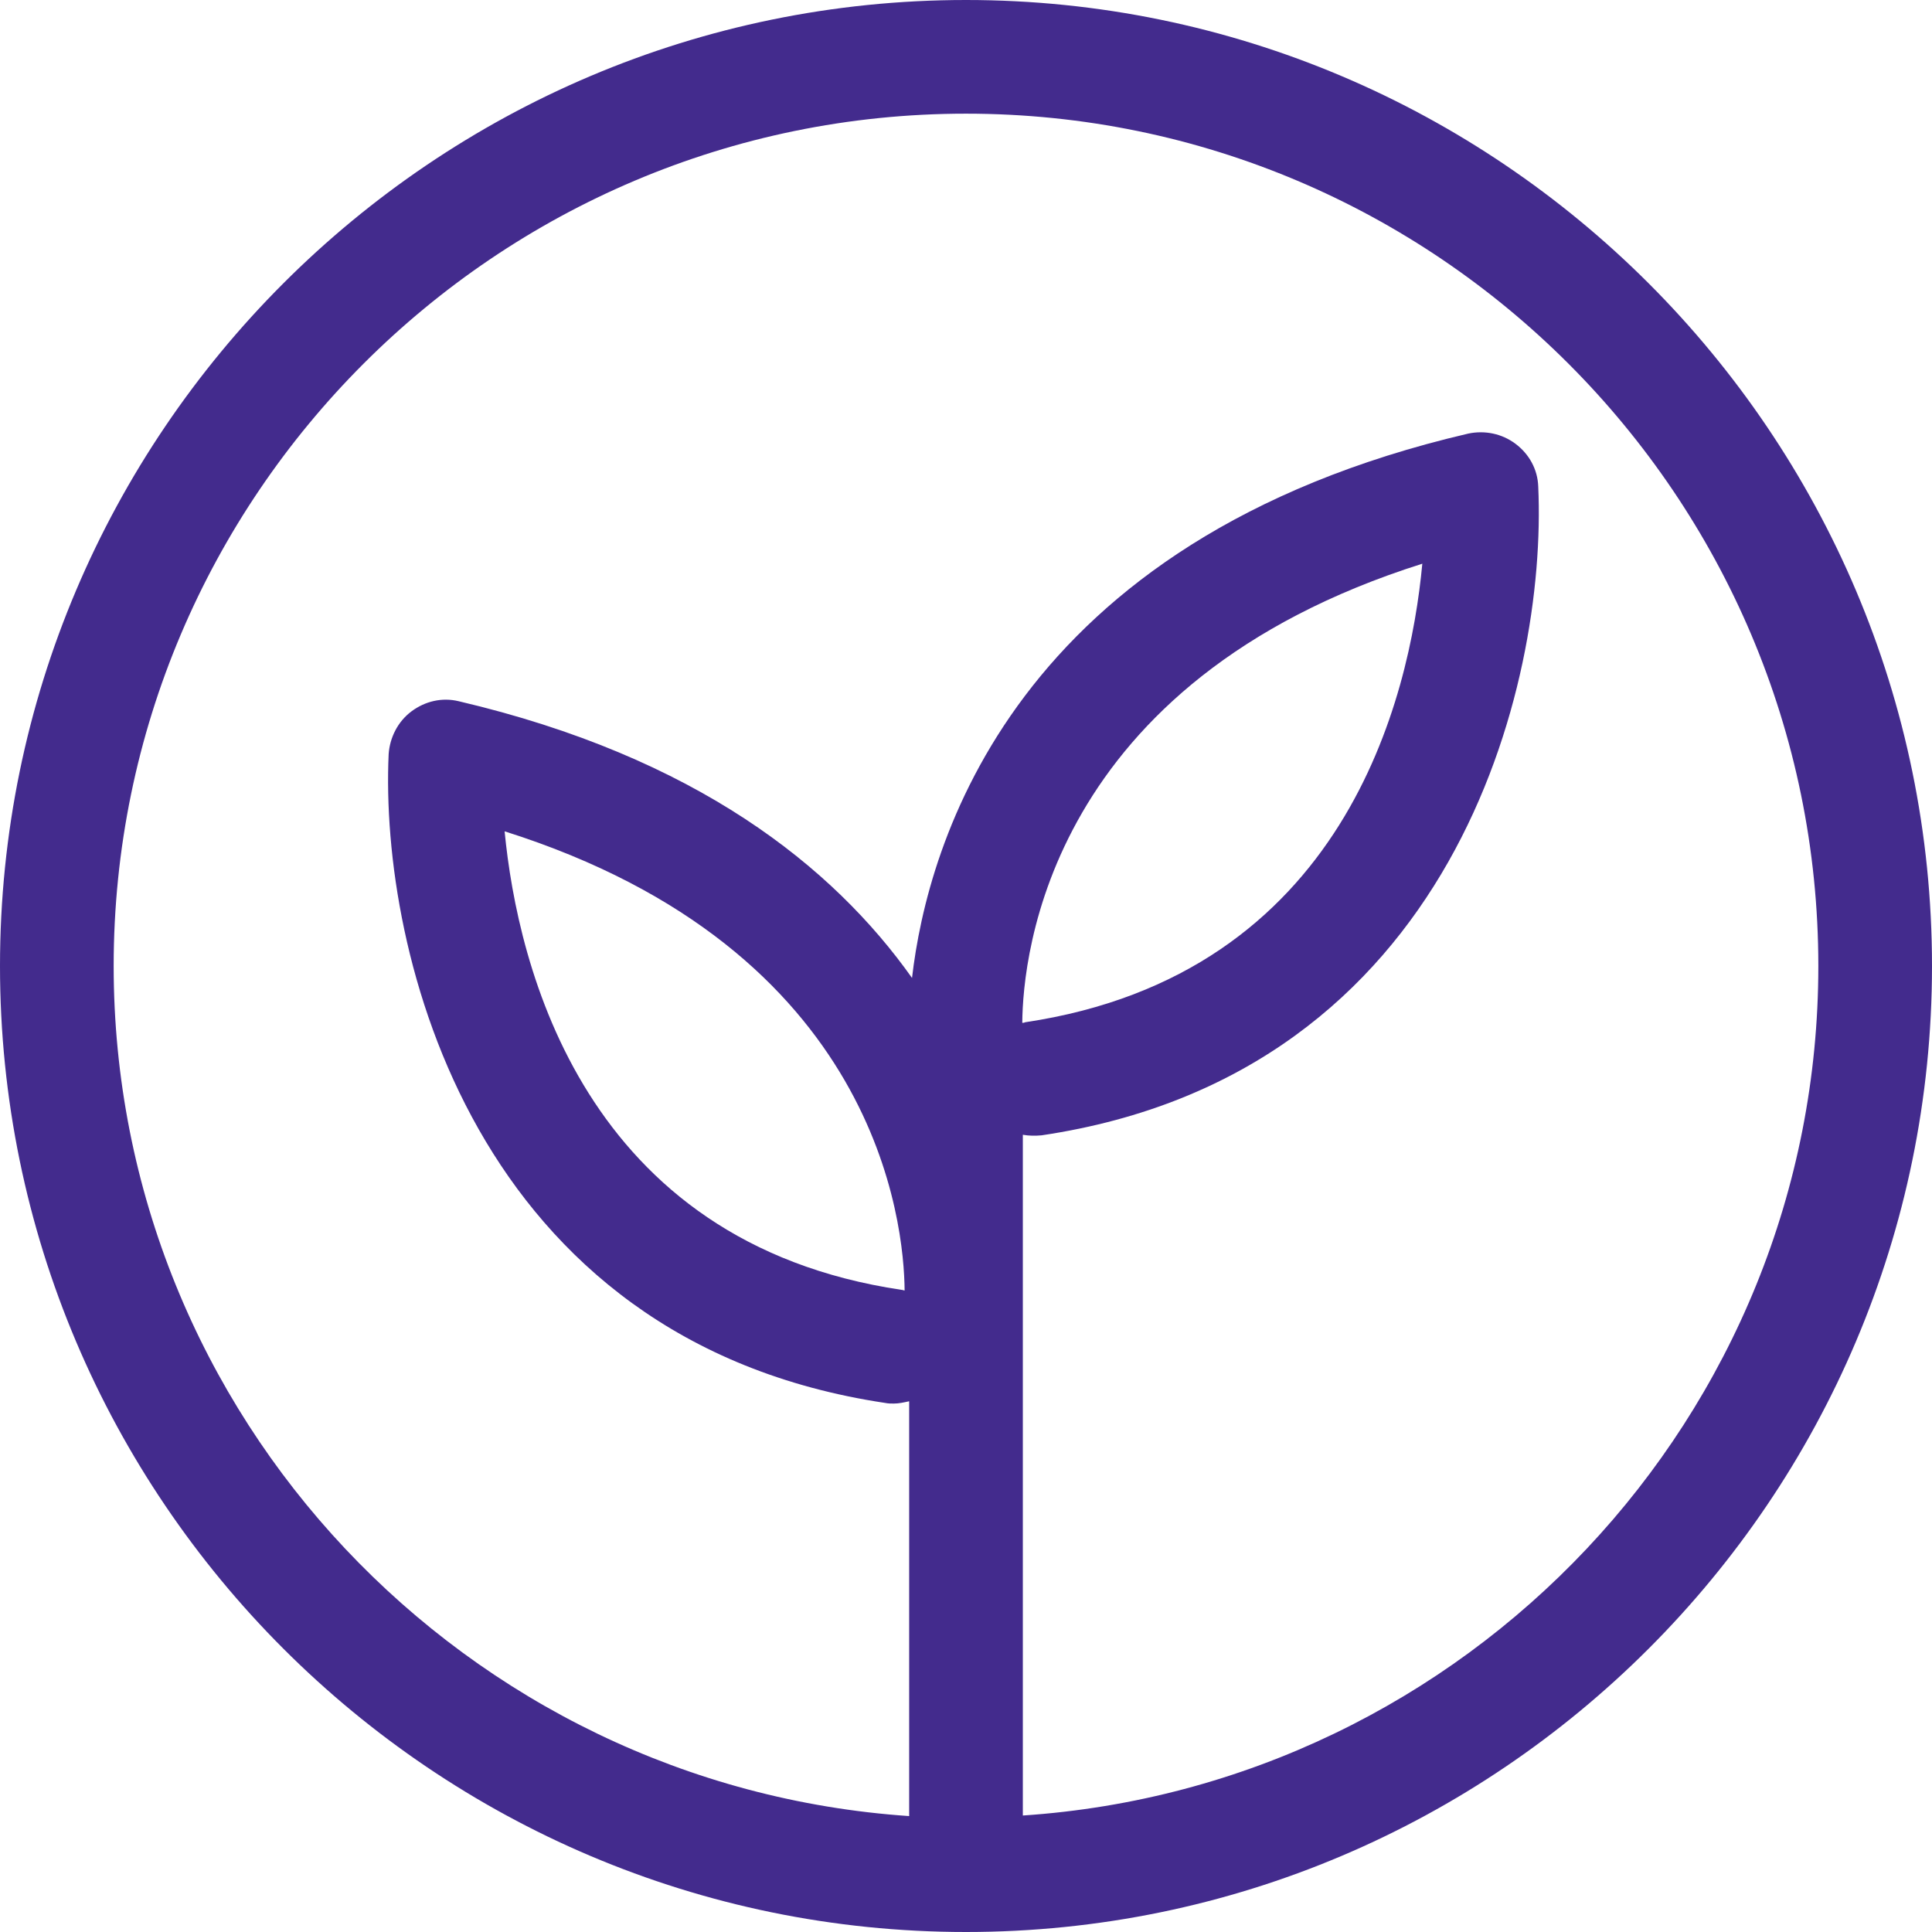
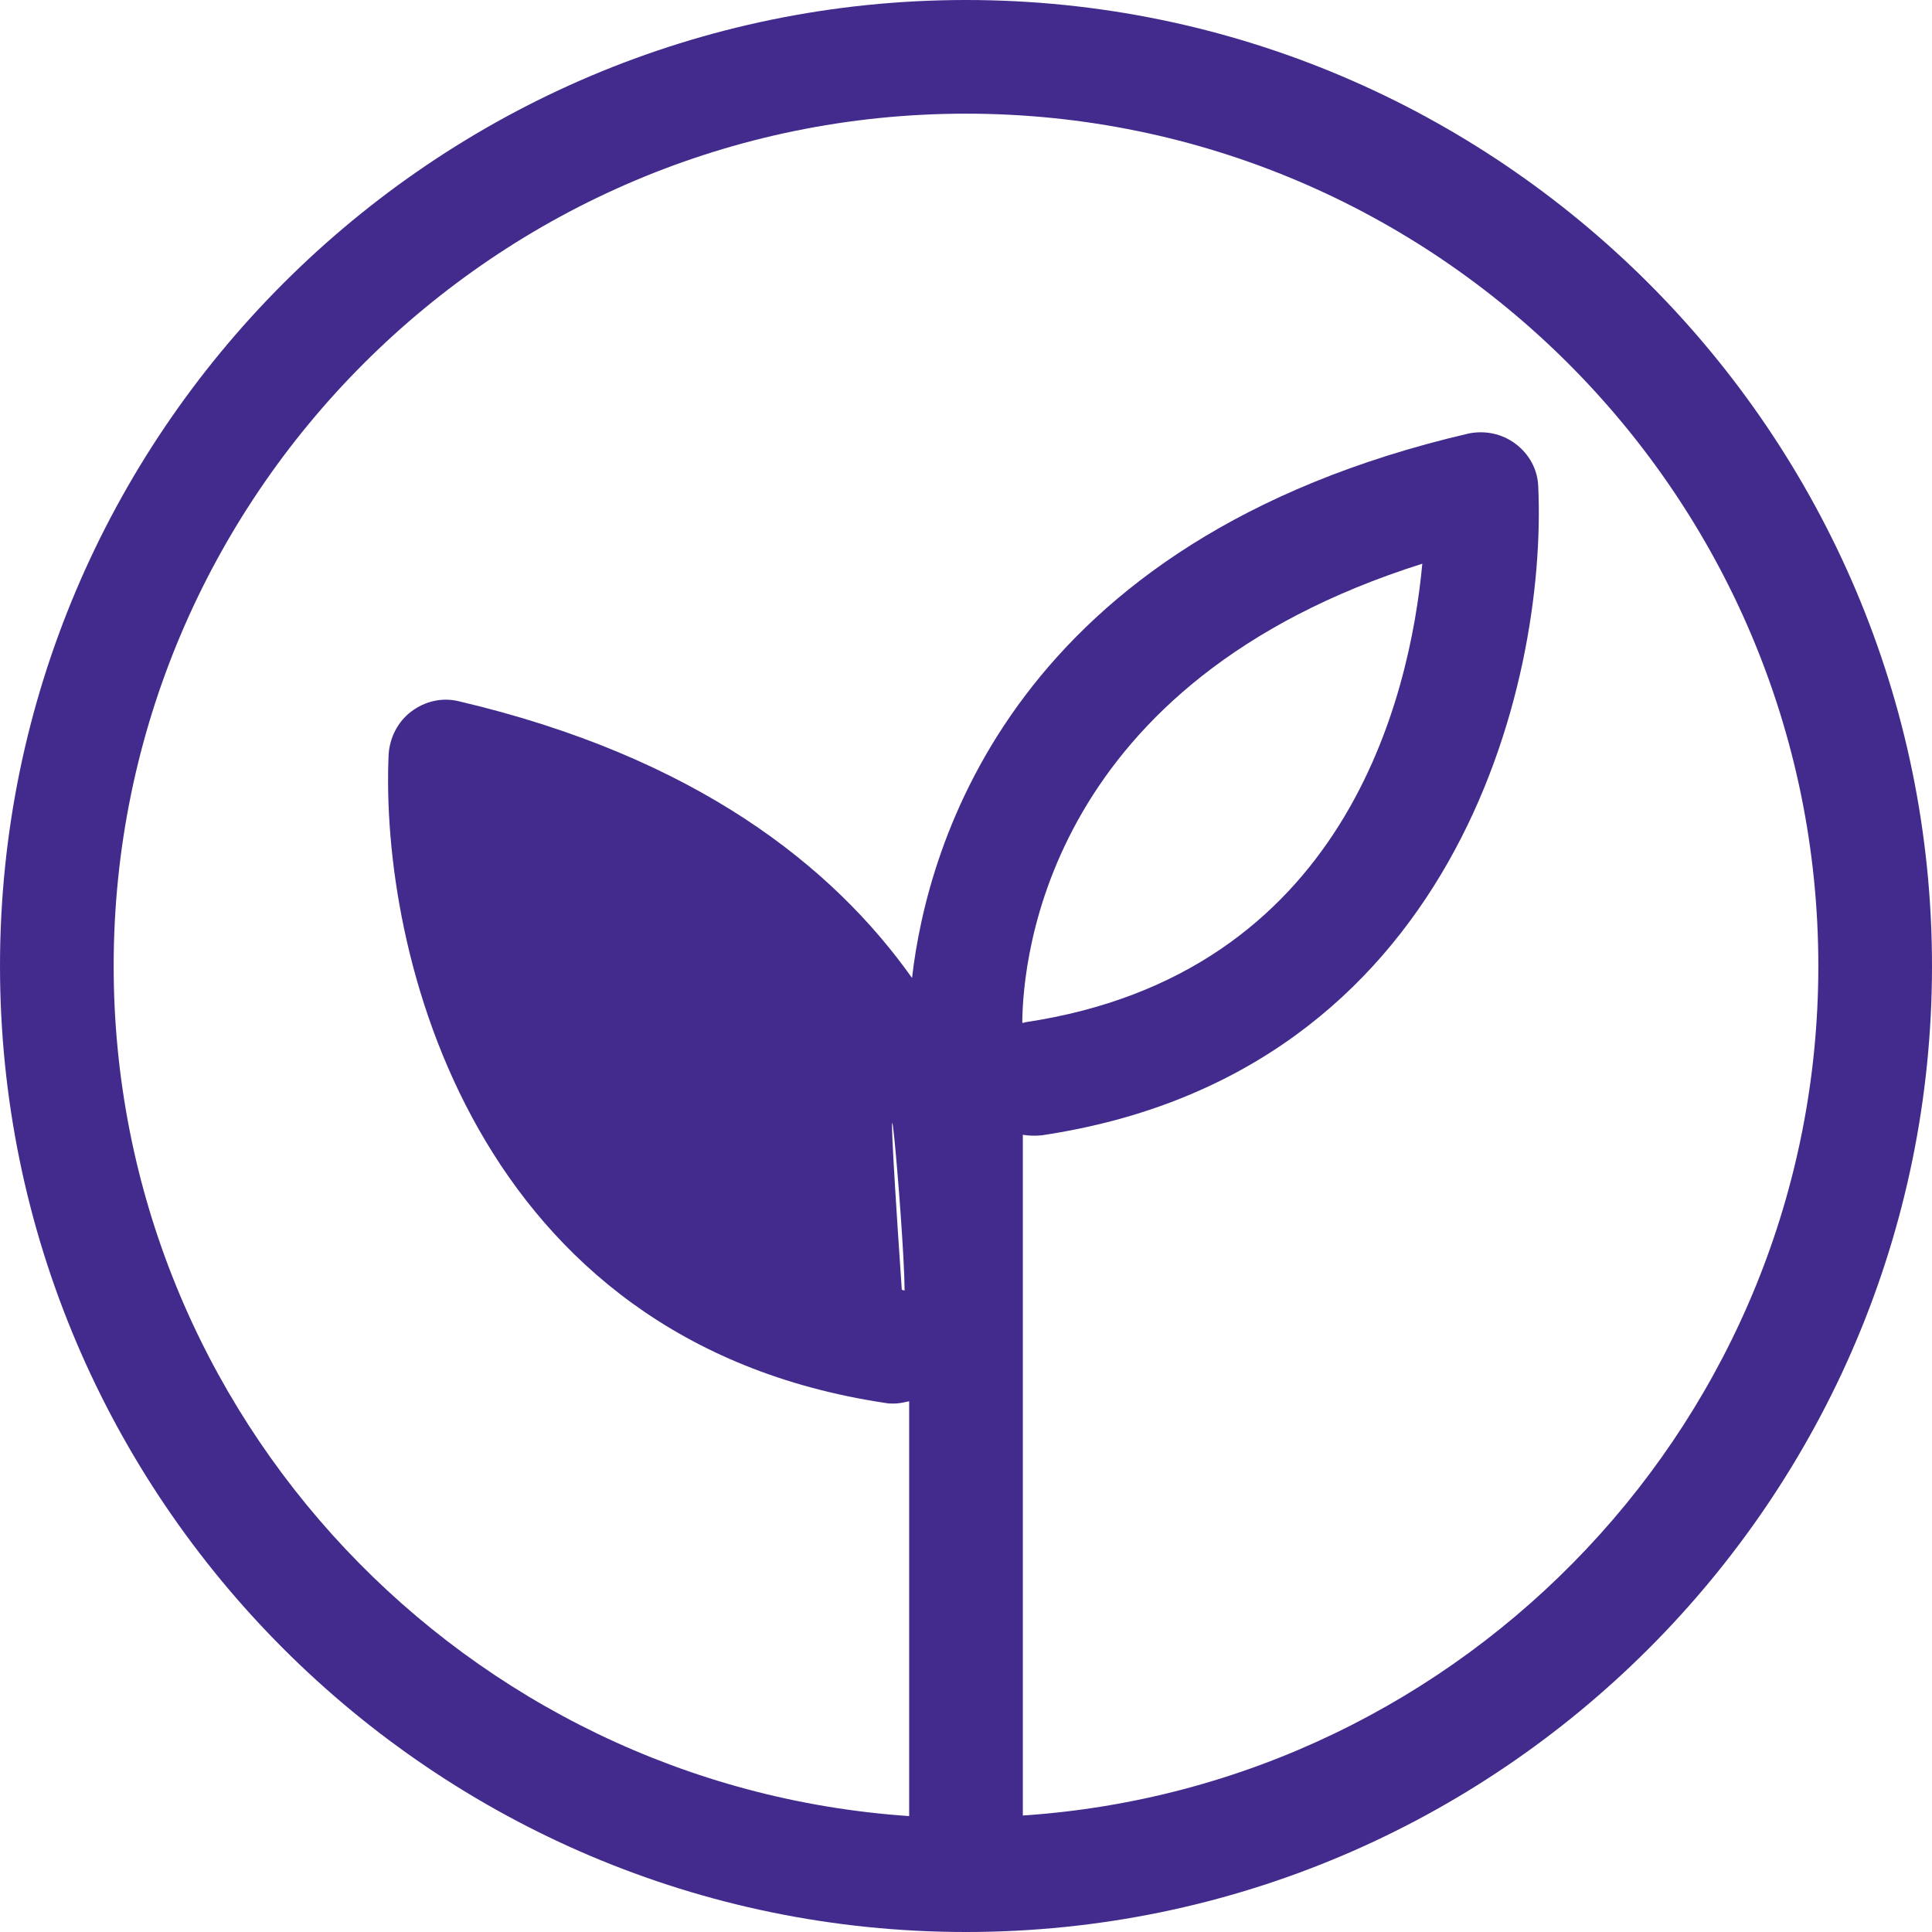
<svg xmlns="http://www.w3.org/2000/svg" width="48" height="48" viewBox="0 0 48 48" fill="none">
-   <path d="M24 0C10.772 0 0 10.772 0 24C0 37.228 10.772 48 24 48C37.228 48 48 37.228 48 24C48 10.772 37.228 0 24 0ZM25.412 45.106V28.193C25.567 28.221 25.722 28.221 25.878 28.207C36.141 26.682 38.442 16.998 38.217 12.085C38.202 11.661 37.991 11.28 37.652 11.026C37.313 10.772 36.889 10.687 36.48 10.772C25.158 13.412 23.04 20.993 22.659 24.297C20.697 21.529 17.294 18.805 11.393 17.421C10.983 17.322 10.56 17.421 10.221 17.675C9.882 17.929 9.685 18.325 9.656 18.734C9.431 23.633 11.732 33.318 21.995 34.856C22.066 34.871 22.137 34.871 22.207 34.871C22.334 34.871 22.461 34.842 22.588 34.814V45.12C11.576 44.372 2.824 35.195 2.824 24C2.824 12.325 12.325 2.824 24 2.824C35.675 2.824 45.176 12.325 45.176 24C45.176 35.195 36.423 44.372 25.412 45.106ZM25.398 25.412C25.412 23.746 26.047 16.941 35.337 14.005C35.026 17.337 33.416 24.212 25.468 25.398C25.44 25.412 25.426 25.412 25.398 25.412ZM22.475 32.061C22.447 32.061 22.433 32.047 22.405 32.047C14.499 30.875 12.861 24 12.537 20.654C21.826 23.591 22.461 30.409 22.475 32.061Z" fill="#432B8D" />
+   <path d="M24 0C10.772 0 0 10.772 0 24C0 37.228 10.772 48 24 48C37.228 48 48 37.228 48 24C48 10.772 37.228 0 24 0ZM25.412 45.106V28.193C25.567 28.221 25.722 28.221 25.878 28.207C36.141 26.682 38.442 16.998 38.217 12.085C38.202 11.661 37.991 11.28 37.652 11.026C37.313 10.772 36.889 10.687 36.48 10.772C25.158 13.412 23.04 20.993 22.659 24.297C20.697 21.529 17.294 18.805 11.393 17.421C10.983 17.322 10.56 17.421 10.221 17.675C9.882 17.929 9.685 18.325 9.656 18.734C9.431 23.633 11.732 33.318 21.995 34.856C22.066 34.871 22.137 34.871 22.207 34.871C22.334 34.871 22.461 34.842 22.588 34.814V45.12C11.576 44.372 2.824 35.195 2.824 24C2.824 12.325 12.325 2.824 24 2.824C35.675 2.824 45.176 12.325 45.176 24C45.176 35.195 36.423 44.372 25.412 45.106ZM25.398 25.412C25.412 23.746 26.047 16.941 35.337 14.005C35.026 17.337 33.416 24.212 25.468 25.398C25.44 25.412 25.426 25.412 25.398 25.412ZM22.475 32.061C22.447 32.061 22.433 32.047 22.405 32.047C21.826 23.591 22.461 30.409 22.475 32.061Z" fill="#432B8D" />
</svg>